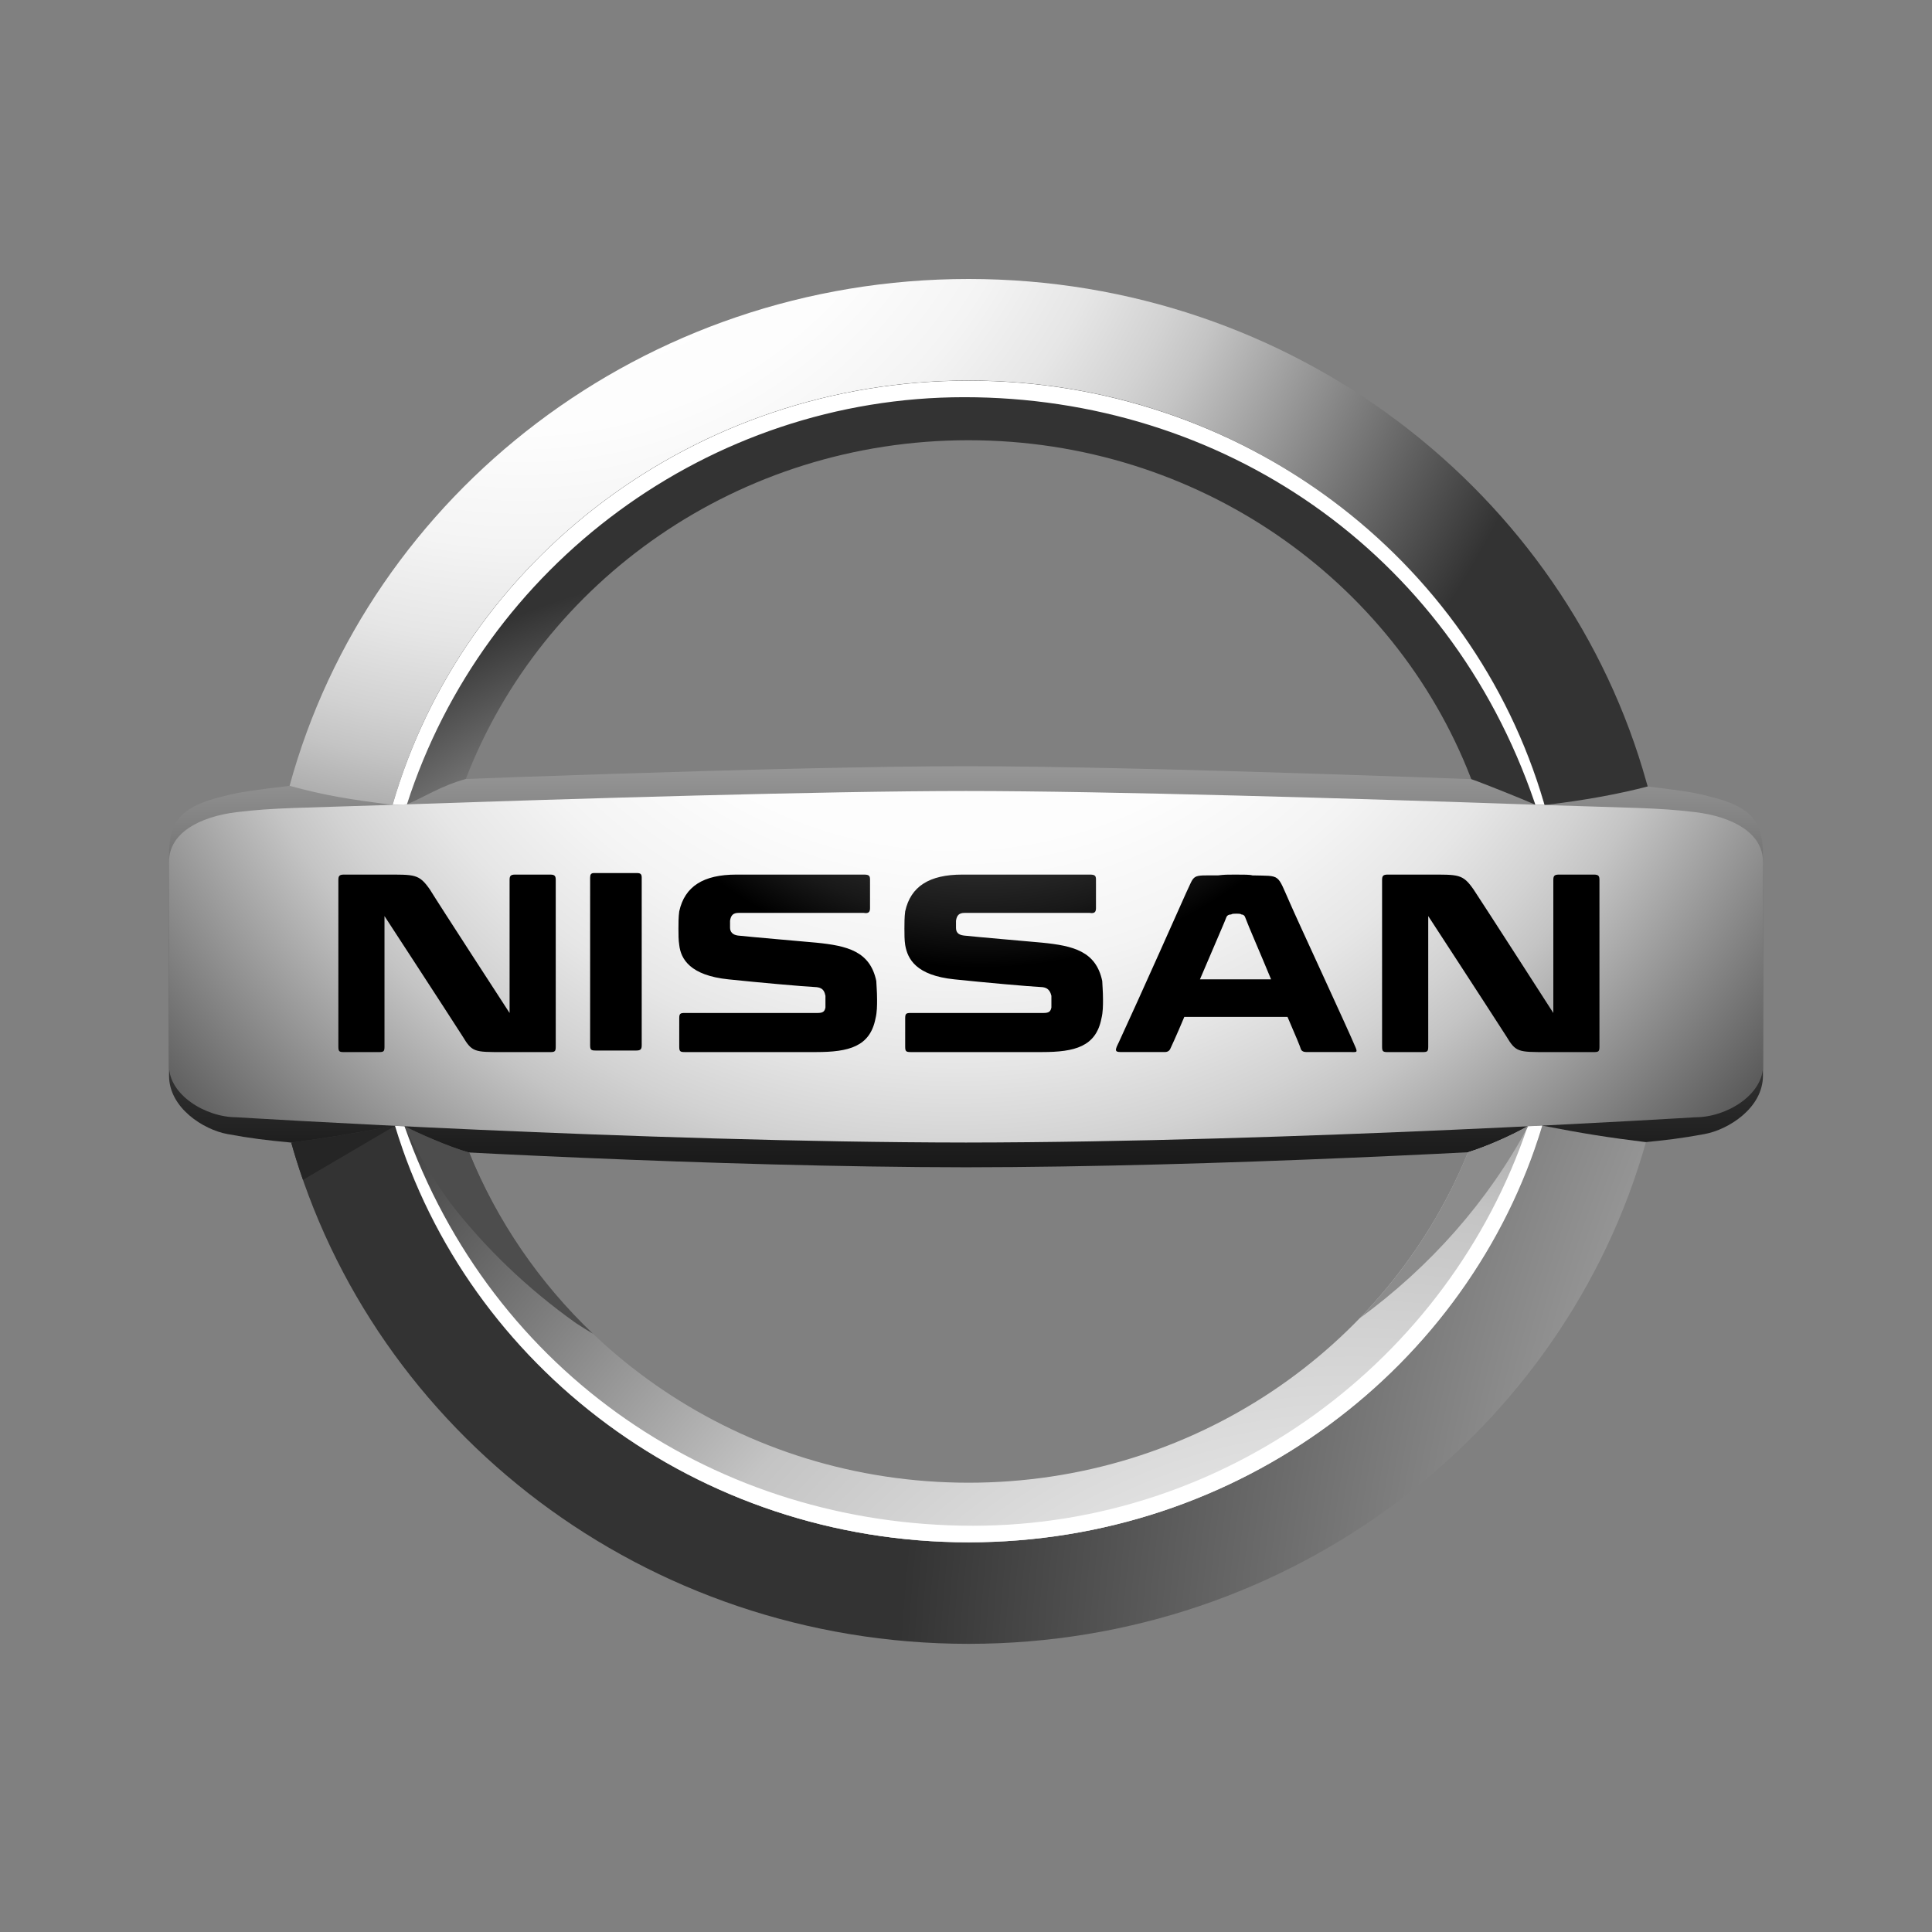
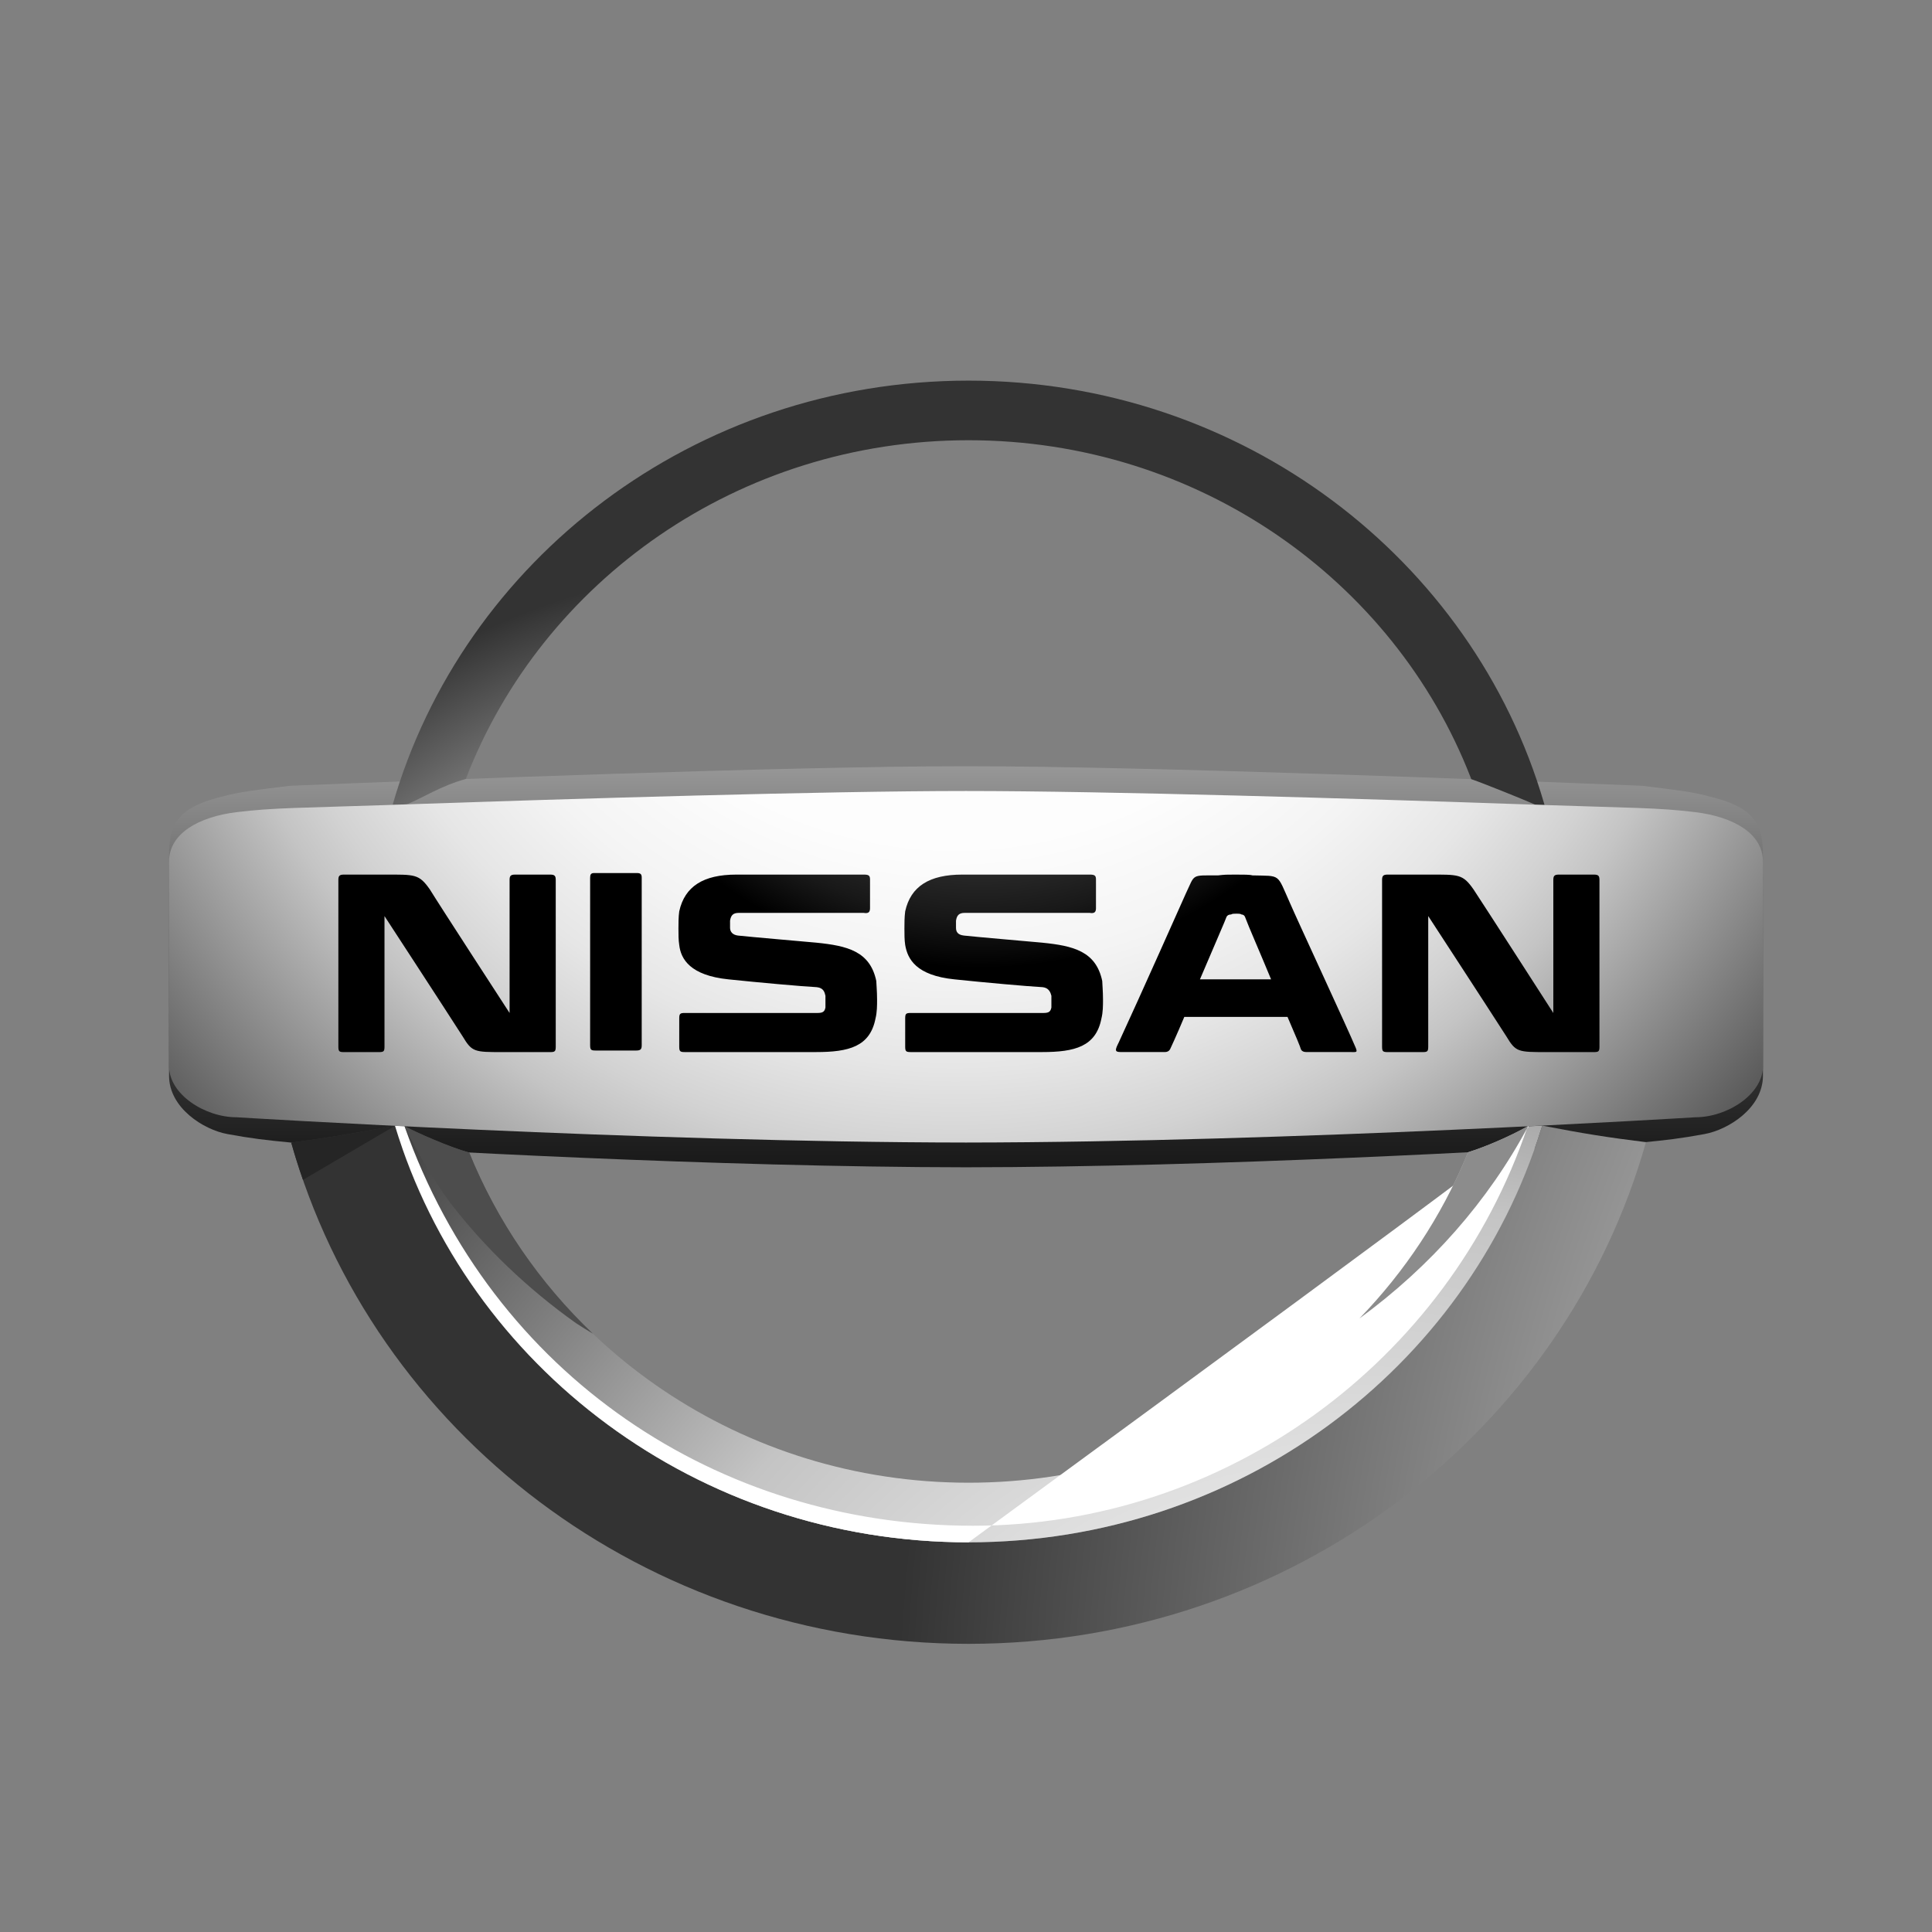
<svg xmlns="http://www.w3.org/2000/svg" width="80" height="80" viewBox="0 0 80 80" fill="none">
  <rect x="0" y="0" width="80" height="80" fill="#808080" stroke="none" />
  <g clip-path="url(#clip0)">
    <path d="M70.729 32.967C70.119 32.797 69.44 32.716 68.01 32.539C62.089 32.297 47.457 31.728 40 31.728C32.544 31.728 17.912 32.296 11.992 32.539C10.56 32.716 9.881 32.797 9.271 32.967C7.41 33.406 7 34.074 7 35.407V44.544C7 45.878 8.429 46.777 9.413 46.958C10.399 47.14 11.022 47.213 12.059 47.312C17.354 47.64 29.64 48.324 40 48.335C50.36 48.325 62.646 47.64 67.941 47.312C68.978 47.213 69.601 47.14 70.587 46.958C71.571 46.776 73 45.878 73 44.544V35.407C73 34.074 72.591 33.406 70.729 32.967Z" fill="url(#paint0_linear)" />
-     <path d="M16.257 33.326C19.17 23.192 28.742 15.756 40.105 15.756C51.435 15.756 60.988 23.151 63.93 33.245C63.939 33.28 63.945 33.299 63.956 33.333C65.644 33.143 67.157 32.85 68.227 32.565C68.207 32.5 68.202 32.487 68.186 32.423C64.842 20.399 53.537 11.552 40.105 11.552C26.628 11.552 15.293 20.457 11.991 32.539C13.476 32.946 14.564 33.117 16.257 33.326Z" fill="url(#paint1_radial)" />
    <path d="M63.86 46.609C63.831 46.699 63.798 46.798 63.783 46.847C60.685 56.699 51.257 63.864 40.105 63.864C28.866 63.864 19.378 56.588 16.355 46.618C14.508 46.945 13.884 47.07 12.059 47.313C15.441 59.278 26.715 68.068 40.105 68.068C53.501 68.068 64.779 59.268 68.155 47.294C66.547 47.095 65.599 46.945 63.86 46.609Z" fill="url(#paint2_radial)" />
    <path d="M16.851 33.304C17.552 33.015 18.231 32.553 19.288 32.255C22.442 24.063 30.571 18.229 40.105 18.229C49.608 18.229 57.718 24.027 60.891 32.18C60.902 32.208 60.913 32.241 60.922 32.262C61.468 32.451 63.076 33.103 63.577 33.321C63.647 33.323 63.799 33.328 63.955 33.333C63.946 33.303 63.938 33.274 63.93 33.244C60.987 23.154 51.434 15.761 40.105 15.761C28.745 15.761 19.172 23.194 16.258 33.326C16.426 33.326 16.747 33.312 16.851 33.304Z" fill="url(#paint3_radial)" />
-     <path d="M39.924 16.447C50.554 16.447 59.977 22.785 63.546 33.233L63.575 33.322C63.631 33.322 63.833 33.329 63.954 33.333C63.945 33.295 63.935 33.273 63.929 33.245C60.986 23.154 51.433 15.762 40.103 15.762C28.744 15.762 19.171 23.194 16.257 33.327C16.484 33.323 16.593 33.323 16.851 33.305C20.042 23.386 29.372 16.447 39.924 16.447Z" fill="white" />
    <path d="M63.257 46.638C62.494 47.064 61.543 47.475 60.783 47.715C60.773 47.739 60.73 47.847 60.72 47.873C57.433 55.8 49.441 61.396 40.105 61.396C30.71 61.396 22.677 55.732 19.428 47.726C18.554 47.484 17.247 46.888 16.752 46.639C16.567 46.63 16.468 46.625 16.354 46.619C19.376 56.587 28.865 63.864 40.105 63.864C51.294 63.864 60.747 56.654 63.813 46.756C63.82 46.736 63.854 46.628 63.861 46.609C63.684 46.616 63.413 46.638 63.257 46.638Z" fill="url(#paint4_radial)" />
    <path d="M70.2 33.629C68.632 33.438 67.563 33.458 63.743 33.327C63.569 33.32 63.393 33.315 63.214 33.309C56.287 33.071 45.882 32.754 40 32.754C34.118 32.754 23.714 33.071 16.786 33.309C16.607 33.315 16.431 33.32 16.258 33.327C12.437 33.458 11.368 33.438 9.8 33.629C8.232 33.821 7 34.508 7 35.675V44.149C7 45.317 8.484 46.264 9.8 46.264C9.8 46.264 26.546 47.297 40 47.31C53.454 47.297 70.2 46.264 70.2 46.264C71.516 46.264 73 45.317 73 44.149V35.675C73 34.508 71.768 33.821 70.2 33.629Z" fill="url(#paint5_radial)" />
-     <path d="M63.257 46.638C59.971 56.387 50.728 63.178 40.288 63.178C29.742 63.178 20.383 56.939 16.751 46.638C16.618 46.631 16.486 46.625 16.356 46.618C19.378 56.586 28.868 63.863 40.108 63.863C51.352 63.863 60.844 56.582 63.863 46.608C63.665 46.617 63.463 46.628 63.257 46.638Z" fill="white" />
+     <path d="M63.257 46.638C59.971 56.387 50.728 63.178 40.288 63.178C29.742 63.178 20.383 56.939 16.751 46.638C16.618 46.631 16.486 46.625 16.356 46.618C19.378 56.586 28.868 63.863 40.108 63.863C63.665 46.617 63.463 46.628 63.257 46.638Z" fill="white" />
    <path d="M63.277 46.637L63.257 46.638C62.493 47.064 61.543 47.475 60.782 47.715C60.772 47.739 60.729 47.847 60.72 47.873C59.68 50.381 58.168 52.656 56.291 54.595C59.23 52.447 61.627 49.732 63.277 46.637Z" fill="#8C8C8C" />
    <path d="M24.553 55.226C22.343 53.12 20.583 50.572 19.428 47.725C18.554 47.483 17.248 46.886 16.753 46.638C17.282 47.734 17.905 48.782 18.616 49.77C20.071 51.665 21.835 53.354 23.842 54.783C24.076 54.937 24.313 55.084 24.553 55.226Z" fill="#4D4D4D" />
    <path d="M16.355 46.619V46.618L16.348 46.62C14.506 46.946 13.882 47.071 12.059 47.313C12.205 47.834 12.368 48.348 12.545 48.856L16.355 46.619Z" fill="#252525" />
    <path d="M53.41 37.381C52.859 36.151 53.055 36.28 51.857 36.248C51.759 36.215 51.5 36.215 51.144 36.215C50.789 36.215 50.724 36.215 50.432 36.248C49.299 36.248 49.493 36.184 49.105 36.993C49.105 36.993 47.161 41.363 46.32 43.175L46.288 43.24C46.126 43.563 46.224 43.563 46.482 43.563H48.231C48.361 43.563 48.425 43.5 48.457 43.434C48.457 43.434 48.716 42.883 49.04 42.107H53.313C53.637 42.852 53.863 43.401 53.863 43.434C53.896 43.531 53.993 43.563 54.09 43.563H55.903C56.162 43.563 56.227 43.597 56.13 43.369C55.806 42.593 53.701 38.06 53.41 37.381ZM49.687 40.553C50.237 39.259 50.788 37.996 50.788 37.964C50.821 37.899 50.886 37.866 50.982 37.866C51.015 37.833 51.112 37.833 51.209 37.833C51.274 37.833 51.371 37.833 51.403 37.866C51.468 37.866 51.534 37.899 51.565 37.996C51.695 38.352 52.18 39.453 52.633 40.553H49.687ZM26.378 36.151C26.54 36.151 26.572 36.215 26.572 36.345V43.273C26.572 43.434 26.54 43.5 26.346 43.5H24.662C24.469 43.5 24.436 43.467 24.436 43.273V36.345C24.436 36.215 24.469 36.151 24.598 36.151H26.378ZM22.785 36.215C22.978 36.215 23.012 36.279 23.012 36.442V43.338C23.012 43.532 22.978 43.565 22.785 43.565H20.81C19.645 43.565 19.547 43.565 19.159 42.918C18.35 41.656 15.921 37.933 15.921 37.933V43.339C15.921 43.533 15.889 43.565 15.695 43.565H14.238C14.044 43.565 14.011 43.533 14.011 43.339V36.442C14.011 36.28 14.044 36.215 14.238 36.215H15.921C17.184 36.215 17.346 36.183 17.8 36.831C18.155 37.414 21.101 41.946 21.101 41.946V36.442C21.101 36.28 21.134 36.215 21.328 36.215H22.785ZM66.003 36.215C66.198 36.215 66.23 36.279 66.23 36.442V43.338C66.23 43.532 66.198 43.565 66.003 43.565H64.03C62.863 43.565 62.766 43.565 62.378 42.918C61.568 41.655 59.14 37.932 59.14 37.932V43.338C59.14 43.533 59.107 43.565 58.913 43.565H57.457C57.263 43.565 57.229 43.533 57.229 43.338V36.442C57.229 36.28 57.263 36.215 57.457 36.215H59.14C60.402 36.215 60.565 36.183 61.017 36.831C61.406 37.414 64.32 41.946 64.32 41.946V36.442C64.32 36.28 64.353 36.215 64.547 36.215H66.003ZM33.792 39.033C35.087 39.162 36.026 39.388 36.285 40.619C36.285 40.715 36.318 41.039 36.318 41.395C36.318 41.623 36.318 41.913 36.253 42.172C36.027 43.337 35.152 43.564 33.793 43.564H28.353C28.159 43.564 28.126 43.532 28.126 43.337V42.172C28.126 41.978 28.159 41.945 28.353 41.945H33.856C34.083 41.945 34.148 41.881 34.18 41.718V41.427V41.233C34.147 41.103 34.115 40.909 33.824 40.877C33.208 40.845 31.396 40.682 30.165 40.553C28.579 40.391 28.191 39.712 28.126 39.129C28.093 38.934 28.093 38.676 28.093 38.449C28.093 38.255 28.093 37.963 28.126 37.736C28.353 36.7 29.13 36.215 30.489 36.215H35.766C35.961 36.215 36.026 36.248 36.026 36.41V37.608C36.026 37.768 35.961 37.834 35.766 37.801H30.586C30.36 37.801 30.263 37.898 30.23 38.125V38.416C30.23 38.578 30.327 38.708 30.553 38.739C31.17 38.805 33.079 38.967 33.792 39.033ZM43.147 39.033C44.443 39.162 45.381 39.388 45.641 40.619C45.641 40.715 45.673 41.039 45.673 41.395C45.673 41.623 45.673 41.913 45.608 42.172C45.382 43.337 44.509 43.564 43.148 43.564H37.709C37.514 43.564 37.482 43.532 37.482 43.337V42.172C37.482 41.978 37.514 41.945 37.709 41.945H43.213C43.439 41.945 43.503 41.881 43.536 41.718V41.427V41.233C43.502 41.103 43.438 40.909 43.18 40.877C42.565 40.845 40.752 40.682 39.522 40.553C37.935 40.391 37.58 39.712 37.482 39.129C37.45 38.934 37.45 38.676 37.45 38.449C37.45 38.255 37.45 37.963 37.482 37.736C37.709 36.7 38.486 36.215 39.845 36.215H45.123C45.316 36.215 45.382 36.248 45.382 36.41V37.608C45.382 37.768 45.316 37.834 45.123 37.801H39.942C39.716 37.801 39.619 37.898 39.586 38.125V38.416C39.586 38.578 39.651 38.708 39.911 38.739C40.526 38.805 42.435 38.967 43.147 39.033Z" fill="url(#paint6_radial)" />
  </g>
  <defs>
    <linearGradient id="paint0_linear" x1="40" y1="12.386" x2="40" y2="58.388" gradientUnits="userSpaceOnUse">
      <stop offset="0.194" stop-color="white" />
      <stop offset="0.208" stop-color="#F8F8F8" />
      <stop offset="0.366" stop-color="#AEAEAE" />
      <stop offset="0.513" stop-color="#707070" />
      <stop offset="0.647" stop-color="#404040" />
      <stop offset="0.764" stop-color="#1D1D1D" />
      <stop offset="0.86" stop-color="#080808" />
      <stop offset="0.922" />
    </linearGradient>
    <radialGradient id="paint1_radial" cx="0" cy="0" r="1" gradientUnits="userSpaceOnUse" gradientTransform="translate(21.473 0.19) scale(46.023)">
      <stop offset="0.202" stop-color="white" />
      <stop offset="0.382" stop-color="#FDFDFD" />
      <stop offset="0.487" stop-color="#F4F4F4" />
      <stop offset="0.573" stop-color="#E6E6E6" />
      <stop offset="0.648" stop-color="#D2D2D2" />
      <stop offset="0.689" stop-color="#C4C4C4" />
      <stop offset="1" stop-color="#333333" />
    </radialGradient>
    <radialGradient id="paint2_radial" cx="0" cy="0" r="1" gradientUnits="userSpaceOnUse" gradientTransform="translate(132.851 73.907) scale(95.849)">
      <stop offset="0.202" stop-color="white" />
      <stop offset="0.368" stop-color="#E4E4E4" />
      <stop offset="0.594" stop-color="#C4C4C4" />
      <stop offset="1" stop-color="#333333" />
    </radialGradient>
    <radialGradient id="paint3_radial" cx="0" cy="0" r="1" gradientUnits="userSpaceOnUse" gradientTransform="translate(32.527 52.755) scale(29.426)">
      <stop offset="0.202" stop-color="white" />
      <stop offset="0.368" stop-color="#E4E4E4" />
      <stop offset="0.594" stop-color="#C4C4C4" />
      <stop offset="1" stop-color="#333333" />
    </radialGradient>
    <radialGradient id="paint4_radial" cx="0" cy="0" r="1" gradientUnits="userSpaceOnUse" gradientTransform="translate(56.273 82.844) scale(55.834)">
      <stop offset="0.202" stop-color="white" />
      <stop offset="0.368" stop-color="#E4E4E4" />
      <stop offset="0.594" stop-color="#C4C4C4" />
      <stop offset="1" stop-color="#333333" />
    </radialGradient>
    <radialGradient id="paint5_radial" cx="0" cy="0" r="1" gradientUnits="userSpaceOnUse" gradientTransform="translate(39.558 17.374) scale(44.369)">
      <stop offset="0.202" stop-color="white" />
      <stop offset="0.397" stop-color="#FDFDFD" />
      <stop offset="0.51" stop-color="#F4F4F4" />
      <stop offset="0.603" stop-color="#E6E6E6" />
      <stop offset="0.684" stop-color="#D2D2D2" />
      <stop offset="0.728" stop-color="#C4C4C4" />
      <stop offset="1" stop-color="#4D4D4D" />
    </radialGradient>
    <radialGradient id="paint6_radial" cx="0" cy="0" r="1" gradientUnits="userSpaceOnUse" gradientTransform="translate(40.585 21.817) scale(29.885)">
      <stop offset="0.111" stop-color="#4D4D4D" />
      <stop offset="0.248" stop-color="#494949" />
      <stop offset="0.355" stop-color="#404040" />
      <stop offset="0.451" stop-color="#2F2F2F" />
      <stop offset="0.541" stop-color="#181818" />
      <stop offset="0.611" />
    </radialGradient>
    <clipPath id="clip0">
      <rect width="66" height="56.522" fill="white" transform="translate(7 11.548)" />
    </clipPath>
  </defs>
</svg>